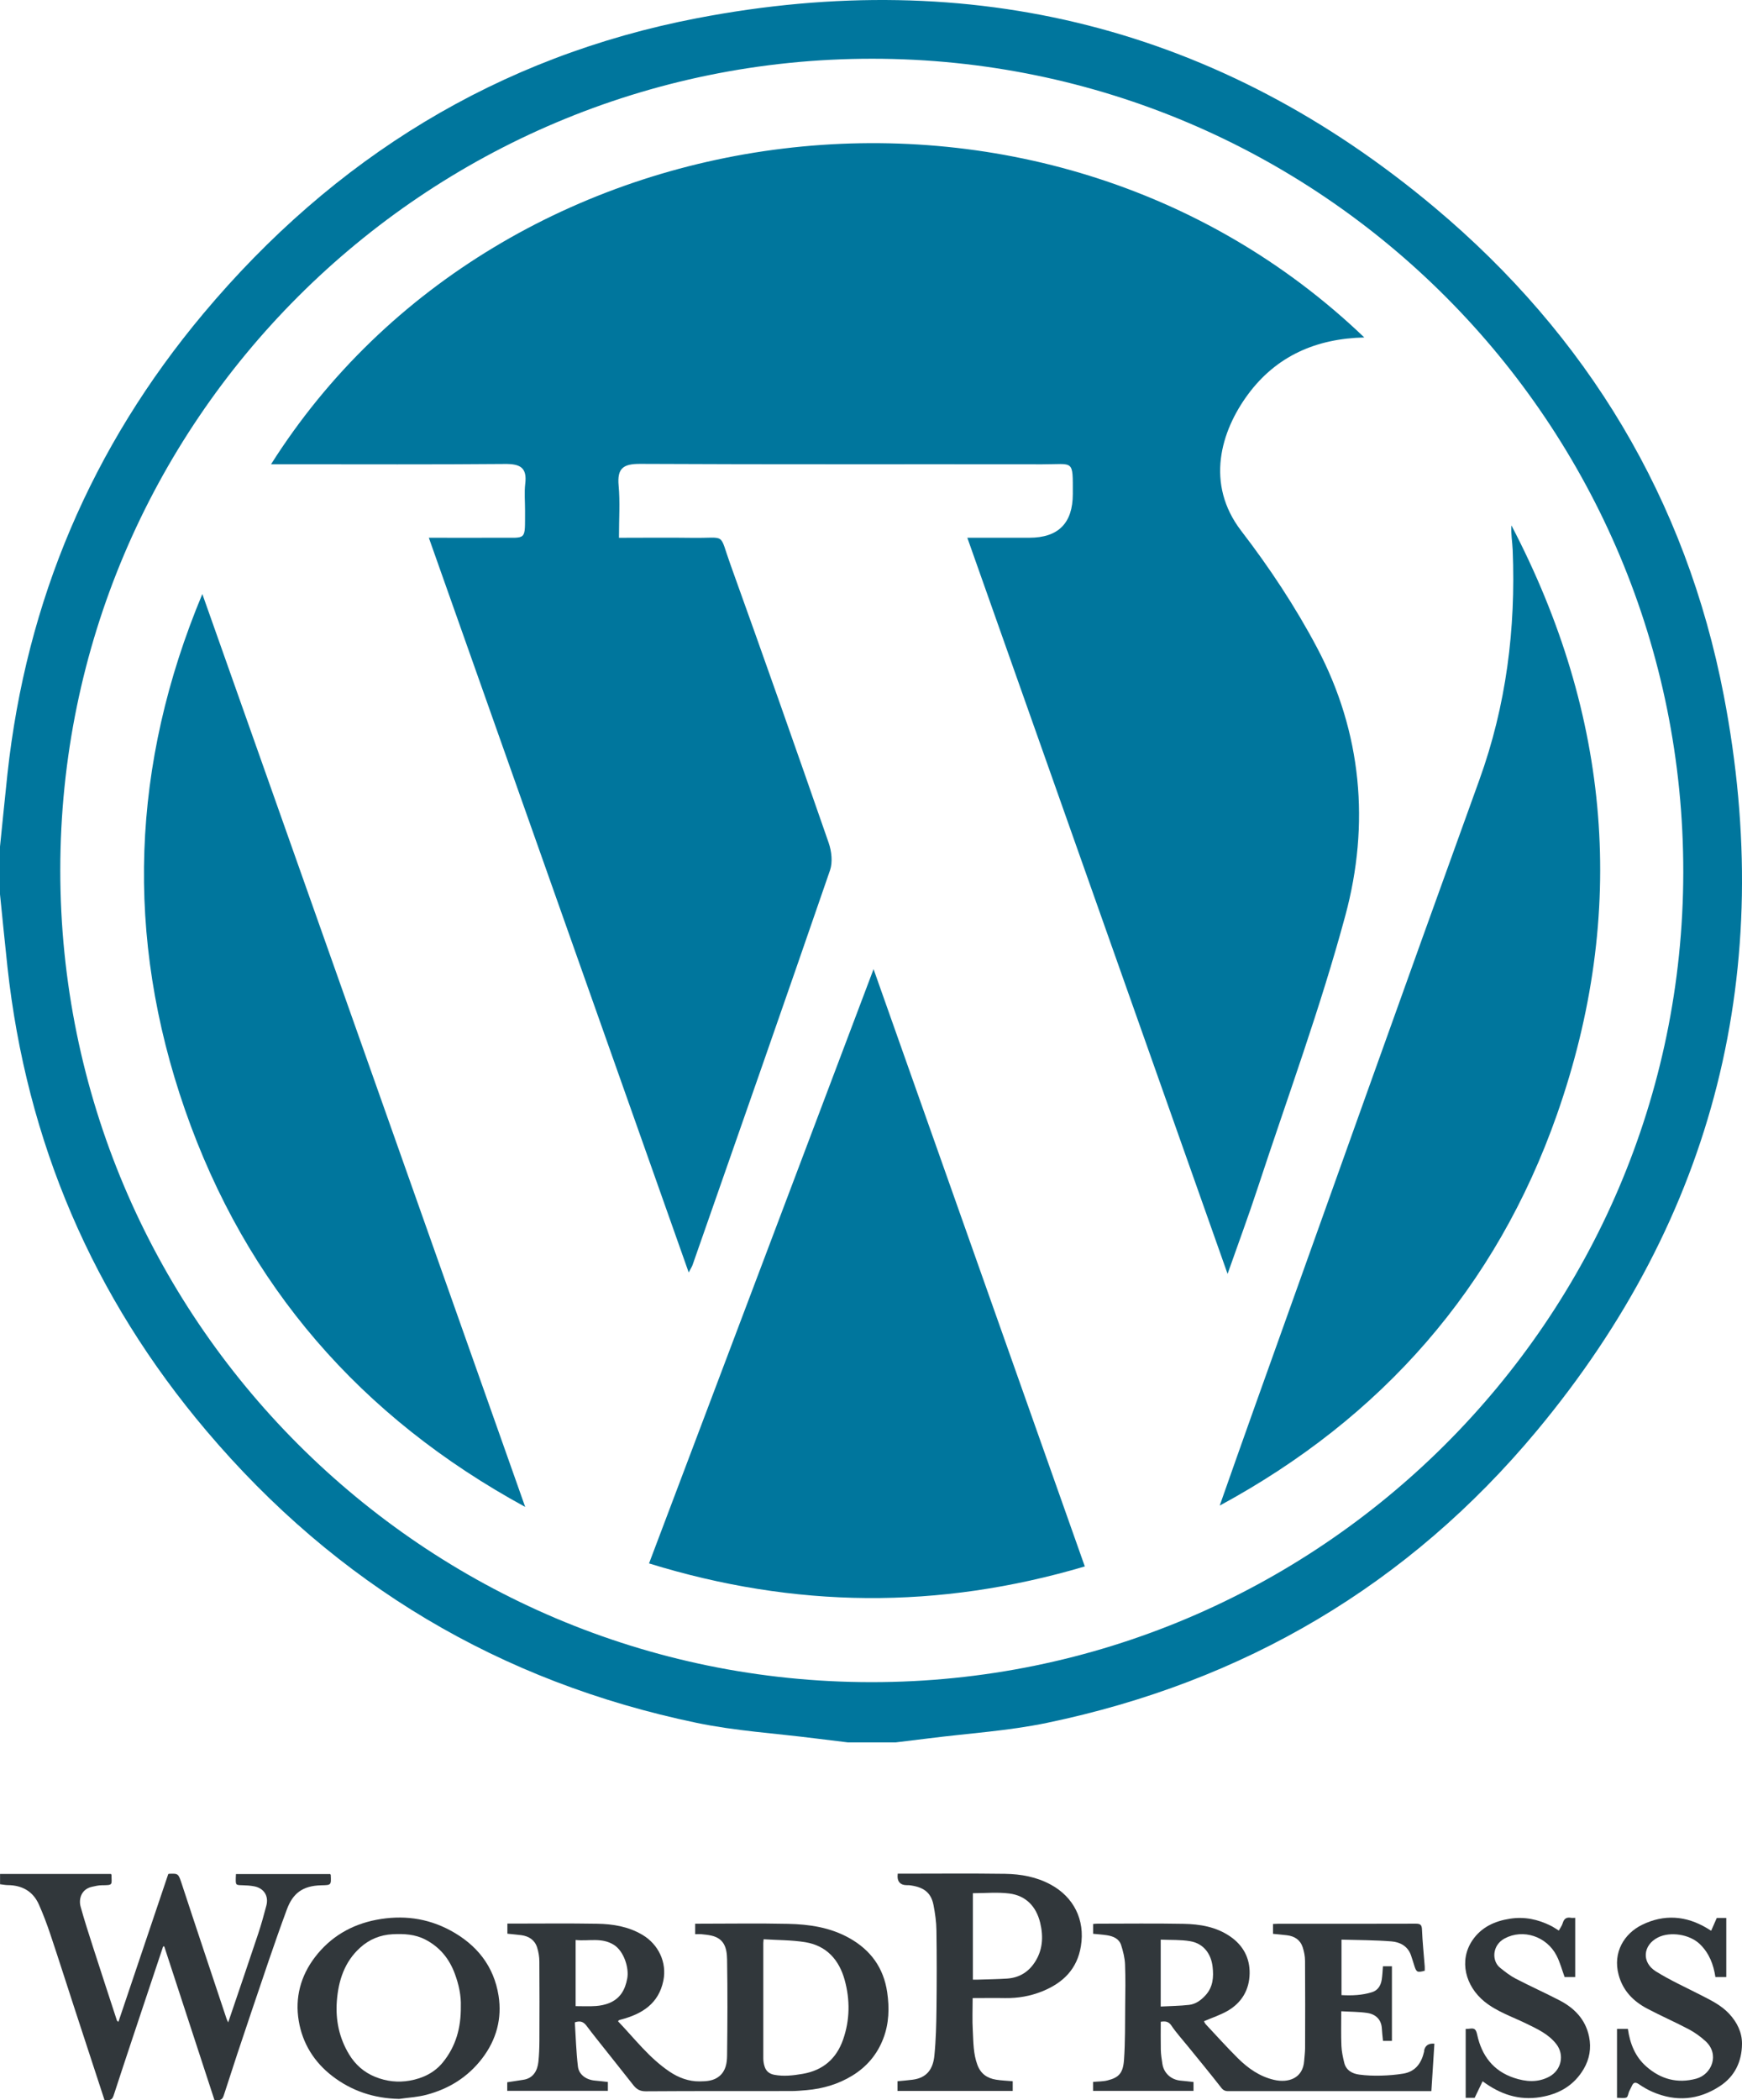
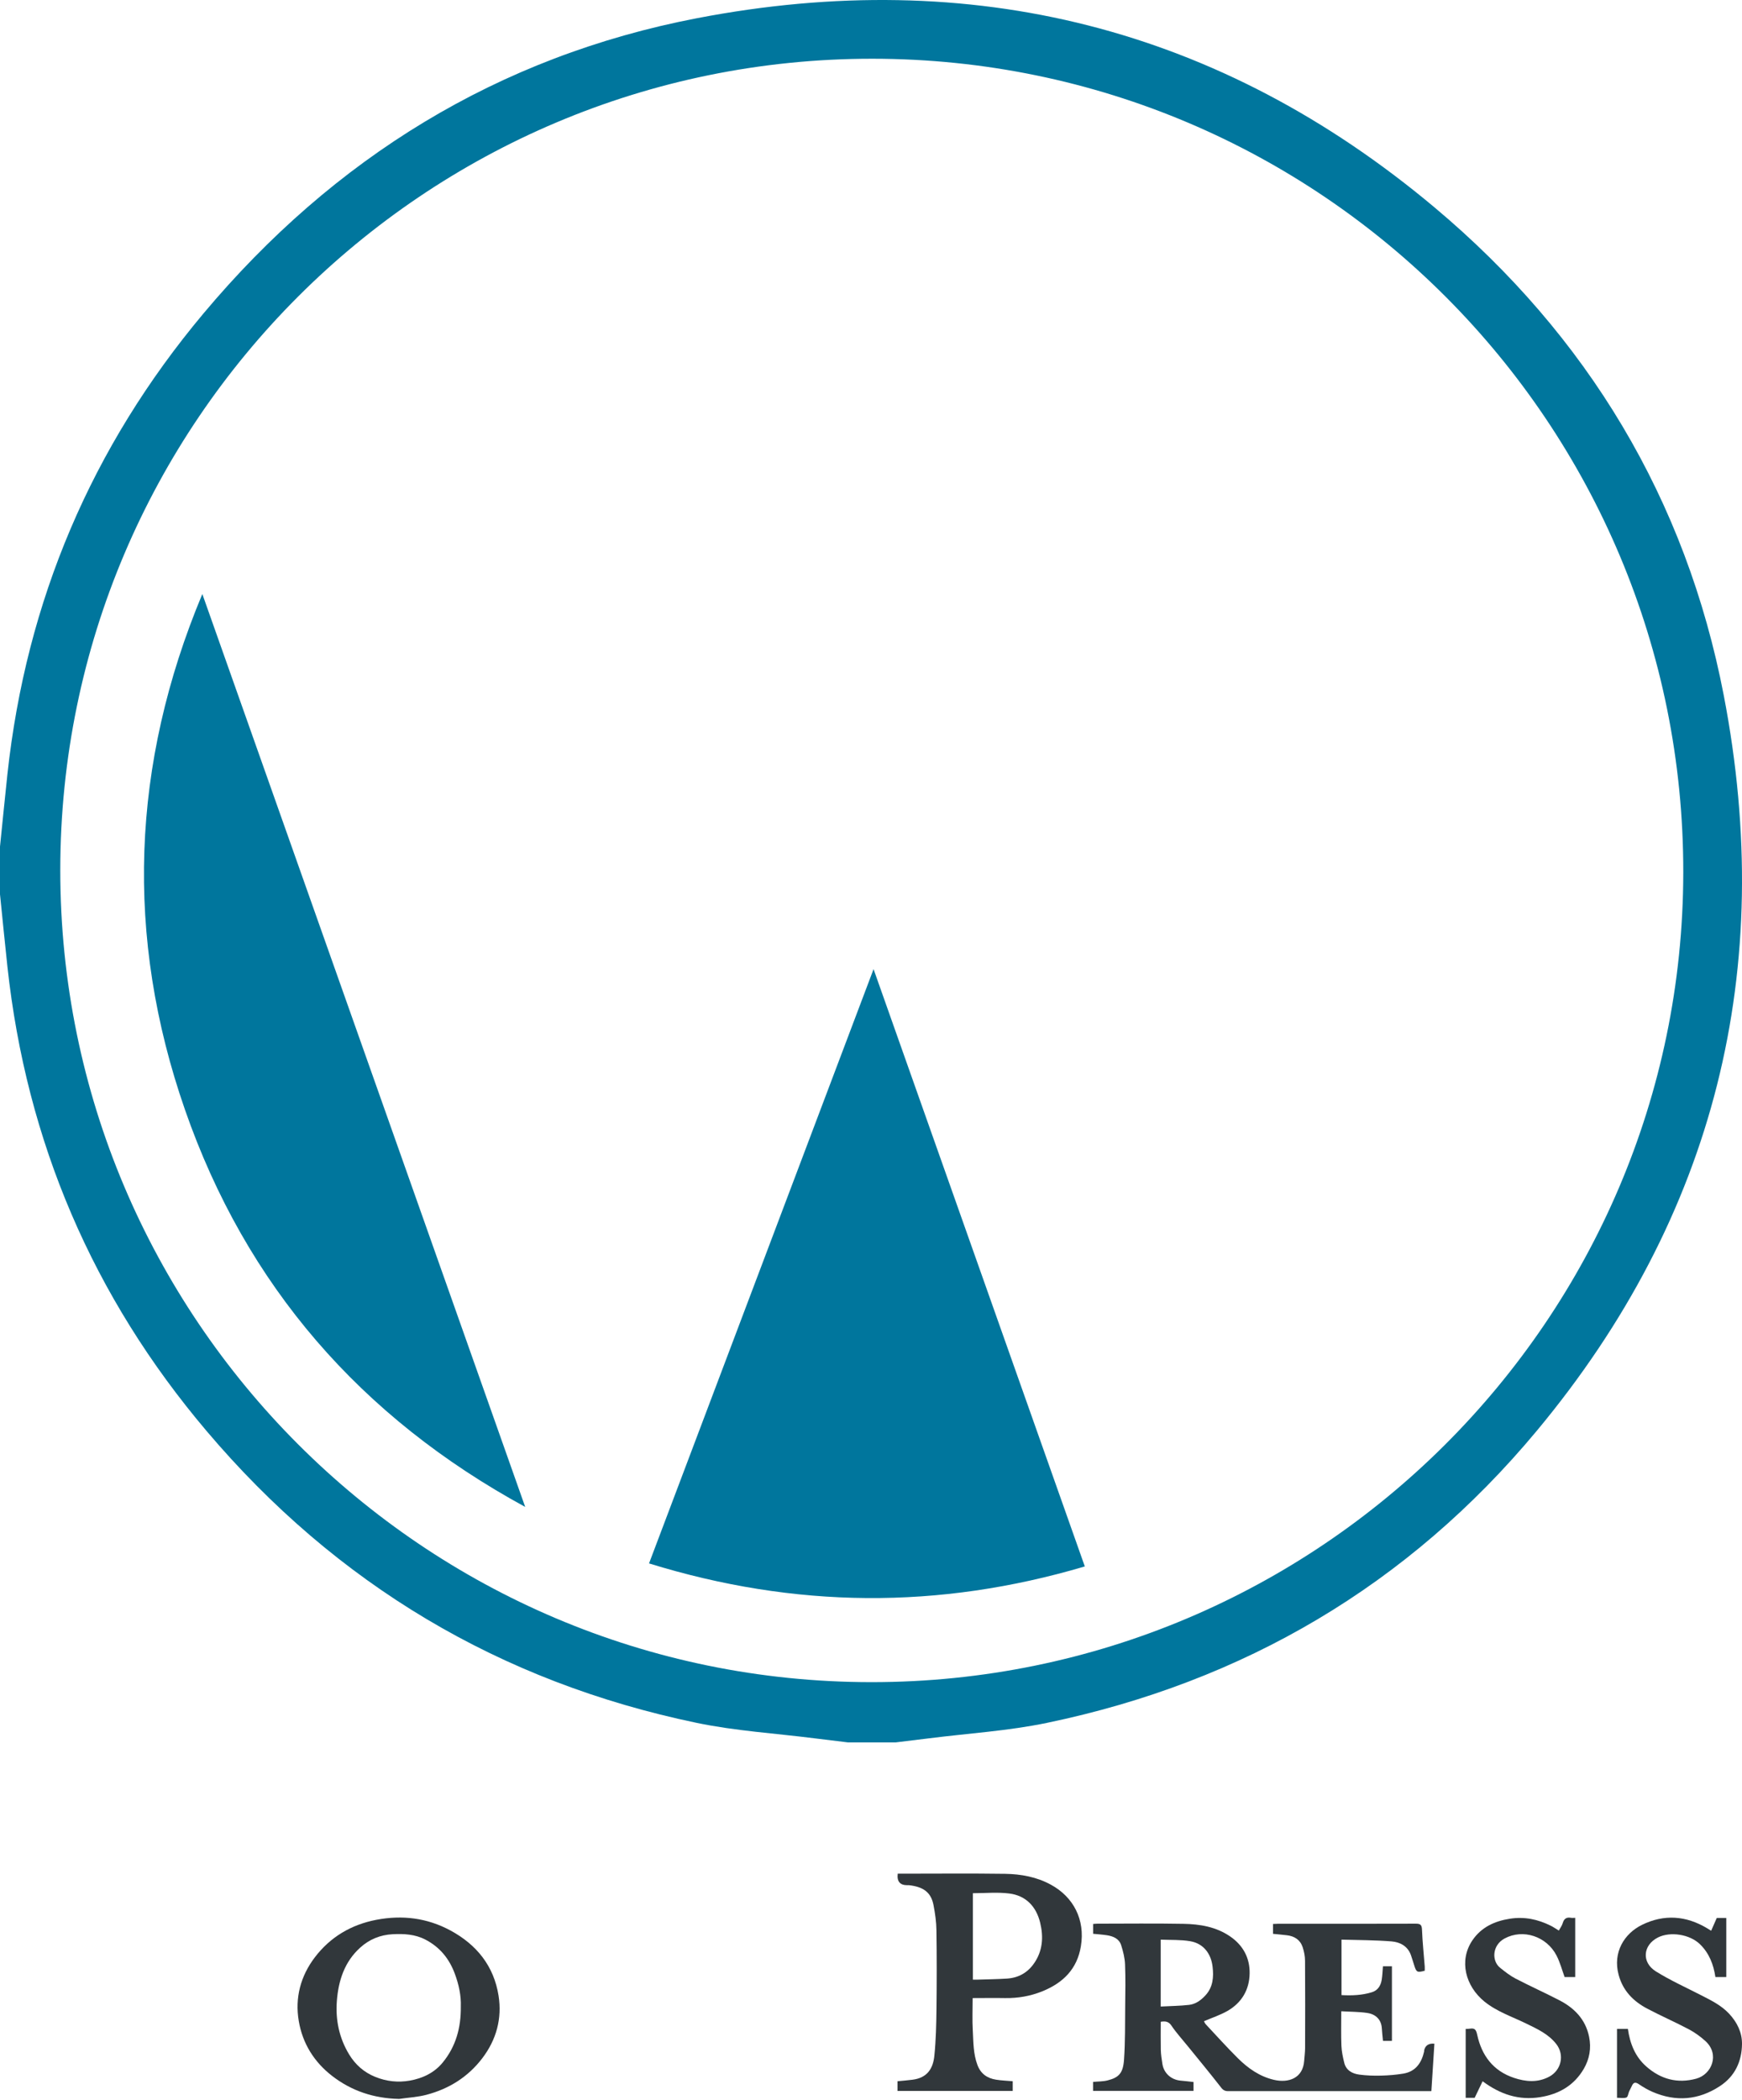
<svg xmlns="http://www.w3.org/2000/svg" id="Capa_2" data-name="Capa 2" viewBox="0 0 356.89 430.13">
  <defs>
    <style>
      .cls-1 {
        fill: #00769d;
      }

      .cls-1, .cls-2 {
        stroke-width: 0px;
      }

      .cls-2 {
        fill: #31373b;
      }
    </style>
  </defs>
  <g id="Capa_1-2" data-name="Capa 1">
    <g>
      <path class="cls-1" d="m0,173.4c.51-4.94.99-9.89,1.52-14.83,3.85-35.51,17.26-67.04,40.17-94.37C68.36,32.39,102.04,11.55,142.84,3.72c56.21-10.8,107.05,1.85,151.09,38.79,31.32,26.28,51.5,59.79,59.23,99.95,10.77,55.95-1.7,106.6-38.29,150.57-26.31,31.62-60.07,51.47-100.38,59.85-7.92,1.65-16.08,2.14-24.12,3.16-2.29.29-4.58.56-6.88.84h-9.77c-2.29-.28-4.58-.55-6.88-.84-8.04-1.02-16.2-1.51-24.11-3.16-40.28-8.38-73.82-28.39-100.4-59.77C19.04,265.63,5.42,233.86,1.52,197.99.98,193.05.51,188.11,0,183.17c0-3.26,0-6.51,0-9.77Zm178.5,171.14c91.64.03,166.22-74.3,166.36-165.8.14-92.01-74.27-166.68-166.15-166.71-91.78-.03-166.33,74.42-166.36,166.15-.03,91.78,74.42,166.33,166.15,166.36Z" />
-       <path class="cls-1" d="m87.86,110.14c5.16,0,9.77.03,14.37,0,5.79-.05,5.3.77,5.34-5.49.01-1.86-.18-3.74.04-5.58.41-3.36-1.11-4.07-4.19-4.04-14.65.13-29.3.06-43.95.06-1.24,0-2.47,0-3.94,0C102.71,20.52,213.45,5.9,279.51,69.12c-9.85.22-18.02,3.79-23.85,11.69-5.53,7.5-8.78,18.27-1.36,27.93,5.78,7.52,11.1,15.55,15.53,23.93,9.19,17.37,10.84,36.13,5.8,54.83-5.09,18.89-11.88,37.32-18,55.93-1.84,5.61-3.9,11.15-6.13,17.49-17.86-50.49-35.46-100.27-53.32-150.78h12.7q8.91,0,8.91-8.96c0-7.2.28-6.07-6.26-6.08-27.44-.04-54.88.05-82.32-.09-3.51-.02-4.8.87-4.47,4.46.31,3.33.07,6.7.07,10.68,5.23,0,10.17-.06,15.11.01,6.99.1,5.33-1.2,7.69,5.36,6.83,18.99,13.54,38.03,20.16,57.1.6,1.72.85,3.97.28,5.63-9.29,26.98-18.74,53.9-28.16,80.84-.11.32-.31.62-.79,1.54-17.78-50.26-35.41-100.08-53.24-150.48Z" />
-       <path class="cls-1" d="m222.24,320.84c-29.97,8.87-59.43,8.6-89.27-.62,15.31-40.53,30.5-80.72,46-121.72,14.58,41.21,28.87,81.6,43.28,122.34Z" />
-       <path class="cls-1" d="m249.89,308.37c2.38-6.73,4.74-13.48,7.15-20.2,15.32-42.81,30.56-85.64,46.03-128.4,5.53-15.29,7.49-30.98,6.84-47.11-.07-1.68-.39-3.35-.26-5.05,20.32,38.88,23.88,79.26,9.32,120.7-12.46,35.45-35.81,62.05-69.07,80.06Z" />
+       <path class="cls-1" d="m222.24,320.84c-29.97,8.87-59.43,8.6-89.27-.62,15.31-40.53,30.5-80.72,46-121.72,14.58,41.21,28.87,81.6,43.28,122.34" />
      <path class="cls-1" d="m41.45,121.66c22.05,62.33,44.1,124.66,66.15,186.99-33.69-18.35-57.18-45.33-69.71-81.37-12.33-35.46-11.03-70.72,3.57-105.63Z" />
      <g>
-         <path class="cls-2" d="m103.92,428.27v-1.78c1.12-.17,2.19-.35,3.26-.5,2.07-.29,2.93-1.89,3.12-3.67.15-1.42.2-2.85.21-4.28.02-5.43.03-10.85-.01-16.28,0-.97-.17-1.98-.47-2.91-.49-1.52-1.69-2.28-3.24-2.49-.92-.12-1.84-.19-2.84-.3v-2.07h1.04c5.77,0,11.55-.07,17.32.03,3.25.05,6.45.57,9.33,2.29,3.23,1.92,5.04,5.61,4.26,9.39-.97,4.71-4.37,6.81-8.65,7.94-.16.04-.31.08-.46.15-.05.02-.08.1-.17.21,3.39,3.54,6.38,7.5,10.52,10.29,1.86,1.26,3.96,2.05,6.21,2.02,1.38-.02,2.85-.08,4.03-1.07,1.33-1.11,1.56-2.7,1.58-4.22.08-6.56.11-13.13,0-19.69-.04-2.4-.61-4.29-3.22-4.88-.67-.15-1.37-.22-2.06-.29-.39-.04-.8,0-1.26,0v-2.15h1.06c5.97,0,11.95-.1,17.92.03,4.38.09,8.68.72,12.61,2.92,4.39,2.46,7.02,6.11,7.75,11.07.47,3.21.39,6.4-.79,9.49-1.25,3.27-3.39,5.8-6.37,7.62-2.87,1.75-6,2.67-9.33,2.96-1.06.09-2.12.19-3.18.19-9.93.01-19.87-.02-29.8.05-1.2,0-1.88-.43-2.54-1.27-2.53-3.22-5.09-6.41-7.63-9.62-.66-.83-1.3-1.66-1.93-2.5-.54-.71-1.17-1.18-2.42-.73.19,2.94.27,6,.63,9.02.2,1.73,1.74,2.77,3.54,2.91.85.07,1.7.18,2.6.28v1.82h-20.59Zm52.52-31.07c-.04.47-.06.63-.06.79,0,7.87,0,15.74,0,23.61,0,.55.09,1.12.26,1.65.29.96.98,1.52,1.98,1.71,1.96.37,3.89.14,5.82-.19,4.17-.71,6.92-3.1,8.29-7.03,1.4-4.01,1.44-8.14.32-12.2-1.13-4.1-3.7-7.03-8.08-7.74-2.77-.45-5.63-.41-8.54-.6Zm-38.5,13.7c1.47,0,2.84.07,4.2-.03.9-.07,1.84-.26,2.67-.6,2.24-.92,3.27-2.69,3.7-5.07.39-2.14-.69-5.55-2.72-6.84-2.51-1.59-5.2-.72-7.86-1.01v13.55Z" />
        <path class="cls-2" d="m274.84,397.27v11.37c2.14.12,4.22.03,6.23-.59,1.22-.37,1.82-1.37,2.01-2.57.14-.88.17-1.78.25-2.75h1.84v15.29h-1.83c-.09-.9-.19-1.74-.24-2.6-.11-1.66-1.12-2.85-3.02-3.13-1.7-.25-3.44-.23-5.29-.34,0,2.47-.06,4.77.03,7.07.05,1.17.3,2.34.58,3.48.38,1.55,1.64,2.23,3.06,2.42,1.48.2,2.99.25,4.49.21,1.52-.04,3.05-.16,4.55-.41,2.51-.42,3.72-2.16,4.26-4.5.02-.1,0-.2.02-.3q.37-1.49,2.09-1.33c-.2,3.19-.41,6.38-.62,9.72h-1.04c-13.53,0-27.05,0-40.58,0-.65,0-1.03-.18-1.46-.74-2.23-2.87-4.55-5.67-6.84-8.49-1.12-1.39-2.34-2.71-3.33-4.19-.6-.89-1.27-.93-2.19-.79,0,1.91-.03,3.84.01,5.76.02.95.18,1.9.32,2.85.29,1.93,1.81,3.29,3.77,3.45.85.07,1.7.18,2.61.28v1.82h-20.58v-1.84c1.01-.1,2.02-.07,2.97-.31,2.3-.58,3.18-1.47,3.37-4.22.26-3.66.2-7.34.24-11.01.03-2.85.09-5.7-.03-8.54-.05-1.32-.39-2.66-.79-3.92-.42-1.34-1.63-1.84-2.92-2.04-.91-.14-1.84-.2-2.83-.3v-2.01c.29-.02.58-.06.87-.06,5.87,0,11.75-.08,17.62.03,3.39.06,6.73.61,9.61,2.6,2.63,1.81,4.02,4.39,3.97,7.56-.06,3.38-1.64,6.03-4.59,7.71-1.47.83-3.11,1.37-4.77,2.08.06.11.19.44.42.68,2.16,2.31,4.29,4.67,6.53,6.9,2.08,2.06,4.44,3.73,7.37,4.42,2.96.7,5.97-.29,6.21-3.89.06-.86.18-1.71.19-2.57.02-5.96.03-11.92-.01-17.88,0-.94-.19-1.91-.48-2.81-.5-1.52-1.68-2.28-3.25-2.46-.92-.11-1.84-.19-2.83-.29v-2.02c.32-.02.64-.04.97-.04,9.43,0,18.86.01,28.29-.02.96,0,1.22.26,1.26,1.23.1,2.51.37,5.02.56,7.52.02.3,0,.6,0,.89-1.53.41-1.71.31-2.14-1.06-.23-.72-.44-1.44-.69-2.15-.66-1.85-2.25-2.66-3.97-2.8-3.38-.27-6.79-.26-10.25-.36Zm-37.04.01v13.7c1.99-.11,3.92-.12,5.83-.34,1.32-.16,2.39-.92,3.32-1.93,1.58-1.7,1.72-3.78,1.48-5.86-.29-2.58-1.77-4.77-4.6-5.25-1.95-.33-3.97-.23-6.03-.32Z" />
-         <path class="cls-2" d="m21.4,430.1c-2.09-6.38-4.17-12.71-6.23-19.04-1.62-4.96-3.2-9.94-4.86-14.89-.69-2.05-1.45-4.08-2.33-6.06-1.21-2.73-3.43-3.97-6.39-4-.52,0-1.03-.12-1.58-.18v-2.11h22.73c.05.1.1.15.1.21.03,2.08.36,2.09-1.98,2.11-.68,0-1.37.17-2.04.32-2.22.5-2.72,2.57-2.31,4.05.78,2.84,1.7,5.65,2.6,8.46,1.6,4.97,3.23,9.93,4.85,14.89.02.05.1.09.3.26,3.42-10.14,6.81-20.21,10.21-30.27.07-.02.14-.06.2-.06,1.89-.07,1.87-.06,2.62,2.22,1.49,4.56,3.01,9.11,4.52,13.66,1.53,4.61,3.07,9.22,4.61,13.83.07.2.17.39.33.73,2.09-6.17,4.15-12.16,6.15-18.17.63-1.89,1.16-3.83,1.67-5.76.51-1.96-.49-3.55-2.48-3.94-.78-.15-1.58-.2-2.37-.22-1.43-.04-1.44-.01-1.42-1.47,0-.26.02-.52.04-.83h19.31c.05.09.1.14.11.2.1,2.1.1,2.06-1.97,2.11-3.85.09-5.82,1.7-7.02,4.94-2.58,6.96-4.9,14.01-7.29,21.04-1.93,5.69-3.82,11.4-5.66,17.12-.35,1.08-1.02.92-1.89.87-3.42-10.46-6.85-20.95-10.28-31.45h-.23c-.83,2.49-1.67,4.98-2.5,7.48-2.56,7.7-5.15,15.39-7.66,23.1-.35,1.08-1.02.91-1.85.87Z" />
        <path class="cls-2" d="m207.48,426.27v2h-23.6v-1.99c1.04-.1,2.05-.18,3.07-.31,3.02-.38,4.22-2.28,4.48-4.95.32-3.17.39-6.37.43-9.56.06-5.36.07-10.72-.01-16.07-.02-1.74-.27-3.49-.6-5.2-.53-2.73-2.22-3.73-4.99-4.06-.13-.02-.27,0-.4,0q-2.23,0-1.94-2.36h1.06c6.98,0,13.96-.07,20.94.03,3.25.05,6.45.63,9.35,2.21,4.66,2.52,7.07,7.18,6.18,12.6-.76,4.69-3.65,7.52-7.88,9.24-2.46,1-5,1.44-7.65,1.4-2.17-.04-4.35,0-6.65,0,0,2.28-.1,4.48.03,6.67.13,2.36.09,4.75.95,7.03.68,1.82,2.01,2.72,3.81,3.01,1.11.18,2.24.21,3.42.32Zm-8.16-20.8c.37,0,.7,0,1.03,0,1.97-.06,3.94-.09,5.9-.21,2.35-.14,4.24-1.17,5.59-3.11,1.8-2.57,1.97-5.44,1.26-8.35-.8-3.29-2.9-5.54-6.32-5.97-2.43-.31-4.94-.06-7.46-.06v17.71Z" />
        <path class="cls-2" d="m81.71,429.9c-5.1-.11-9.69-1.63-13.67-4.71-3.68-2.85-6.05-6.63-6.83-11.24-.81-4.79.38-9.22,3.3-13.06,3.16-4.15,7.44-6.68,12.57-7.67,5.31-1.02,10.41-.41,15.22,2.19,5.38,2.91,8.88,7.29,9.84,13.34.74,4.66-.43,9.02-3.34,12.83-2.92,3.83-6.8,6.25-11.41,7.47-1.84.49-3.78.58-5.68.86Zm12.7-18.93c.08-2.19-.4-4.47-1.22-6.68-1.14-3.1-3.09-5.5-6.06-7.03-2.11-1.09-4.39-1.21-6.69-1.09-2.52.13-4.76,1.04-6.63,2.73-3.25,2.92-4.48,6.8-4.8,10.96-.29,3.85.47,7.55,2.51,10.92,1.29,2.12,3.04,3.67,5.36,4.61,2.3.93,4.66,1.19,7.09.76,2.64-.47,5-1.6,6.72-3.69,2.69-3.27,3.77-7.12,3.72-11.49Z" />
        <path class="cls-2" d="m303.75,426.28c-.54,1.12-1.05,2.2-1.63,3.4h-1.84v-14.11c.31-.02.6-.01.89-.06,1-.15,1.25.24,1.47,1.26.92,4.24,3.27,7.4,7.53,8.82,2.4.8,4.85,1.02,7.22-.24,2.5-1.33,3.18-4.48,1.45-6.69-1.61-2.06-3.9-3.09-6.15-4.19-2.9-1.42-6.02-2.44-8.56-4.5-3.9-3.16-5.28-8.39-2.48-12.54,1.83-2.7,4.54-3.95,7.72-4.44,2.97-.46,5.71.13,8.34,1.44.53.26,1.02.61,1.65.99.27-.49.64-.98.8-1.52.27-.93.79-1.27,1.73-1.09.22.04.46,0,.83,0,0,2.05,0,4.04,0,6.04s0,4.01,0,6.09h-2.17c-.54-1.47-.94-3.01-1.65-4.39-2.03-3.95-6.87-5.55-10.66-3.5-2.55,1.38-2.67,4.59-.9,6,1,.8,2.02,1.61,3.15,2.2,2.96,1.54,6.01,2.91,8.97,4.44,3.09,1.6,5.37,3.91,6.1,7.47.49,2.35.08,4.59-1.09,6.59-1.97,3.37-5.05,5.17-8.91,5.79-4.4.71-8.21-.58-11.82-3.26Z" />
        <path class="cls-2" d="m350.57,395.46c.41-.94.77-1.74,1.15-2.62h1.95v12.1h-2.23c-.38-2.56-1.27-4.89-3.18-6.74-2.09-2.02-6.07-2.64-8.6-1.36-3.06,1.55-3.42,5.08-.39,6.96,2.96,1.84,6.16,3.28,9.27,4.88,2.03,1.04,4.07,2.03,5.69,3.75,1.67,1.78,2.68,3.87,2.66,6.21-.04,3.56-1.43,6.62-4.54,8.65-4.37,2.86-8.98,3.24-13.77,1.18-.99-.43-1.94-.98-2.83-1.59-.73-.5-1.12-.35-1.44.39-.16.36-.36.71-.53,1.07-.2.44-.26,1.16-.57,1.27-.55.21-1.24.06-1.93.06v-14.11h2.23c.42,2.97,1.47,5.68,3.78,7.71,2.94,2.59,6.35,3.53,10.21,2.49,3.21-.87,4.88-5.01,1.88-7.72-1.02-.92-2.16-1.75-3.37-2.39-2.8-1.48-5.72-2.75-8.52-4.23-2.87-1.51-5.01-3.68-5.88-6.94-1.24-4.62,1.18-8.45,4.77-10.22,4.55-2.24,9.06-1.9,13.4.71.22.13.44.27.79.49Z" />
      </g>
    </g>
  </g>
</svg>